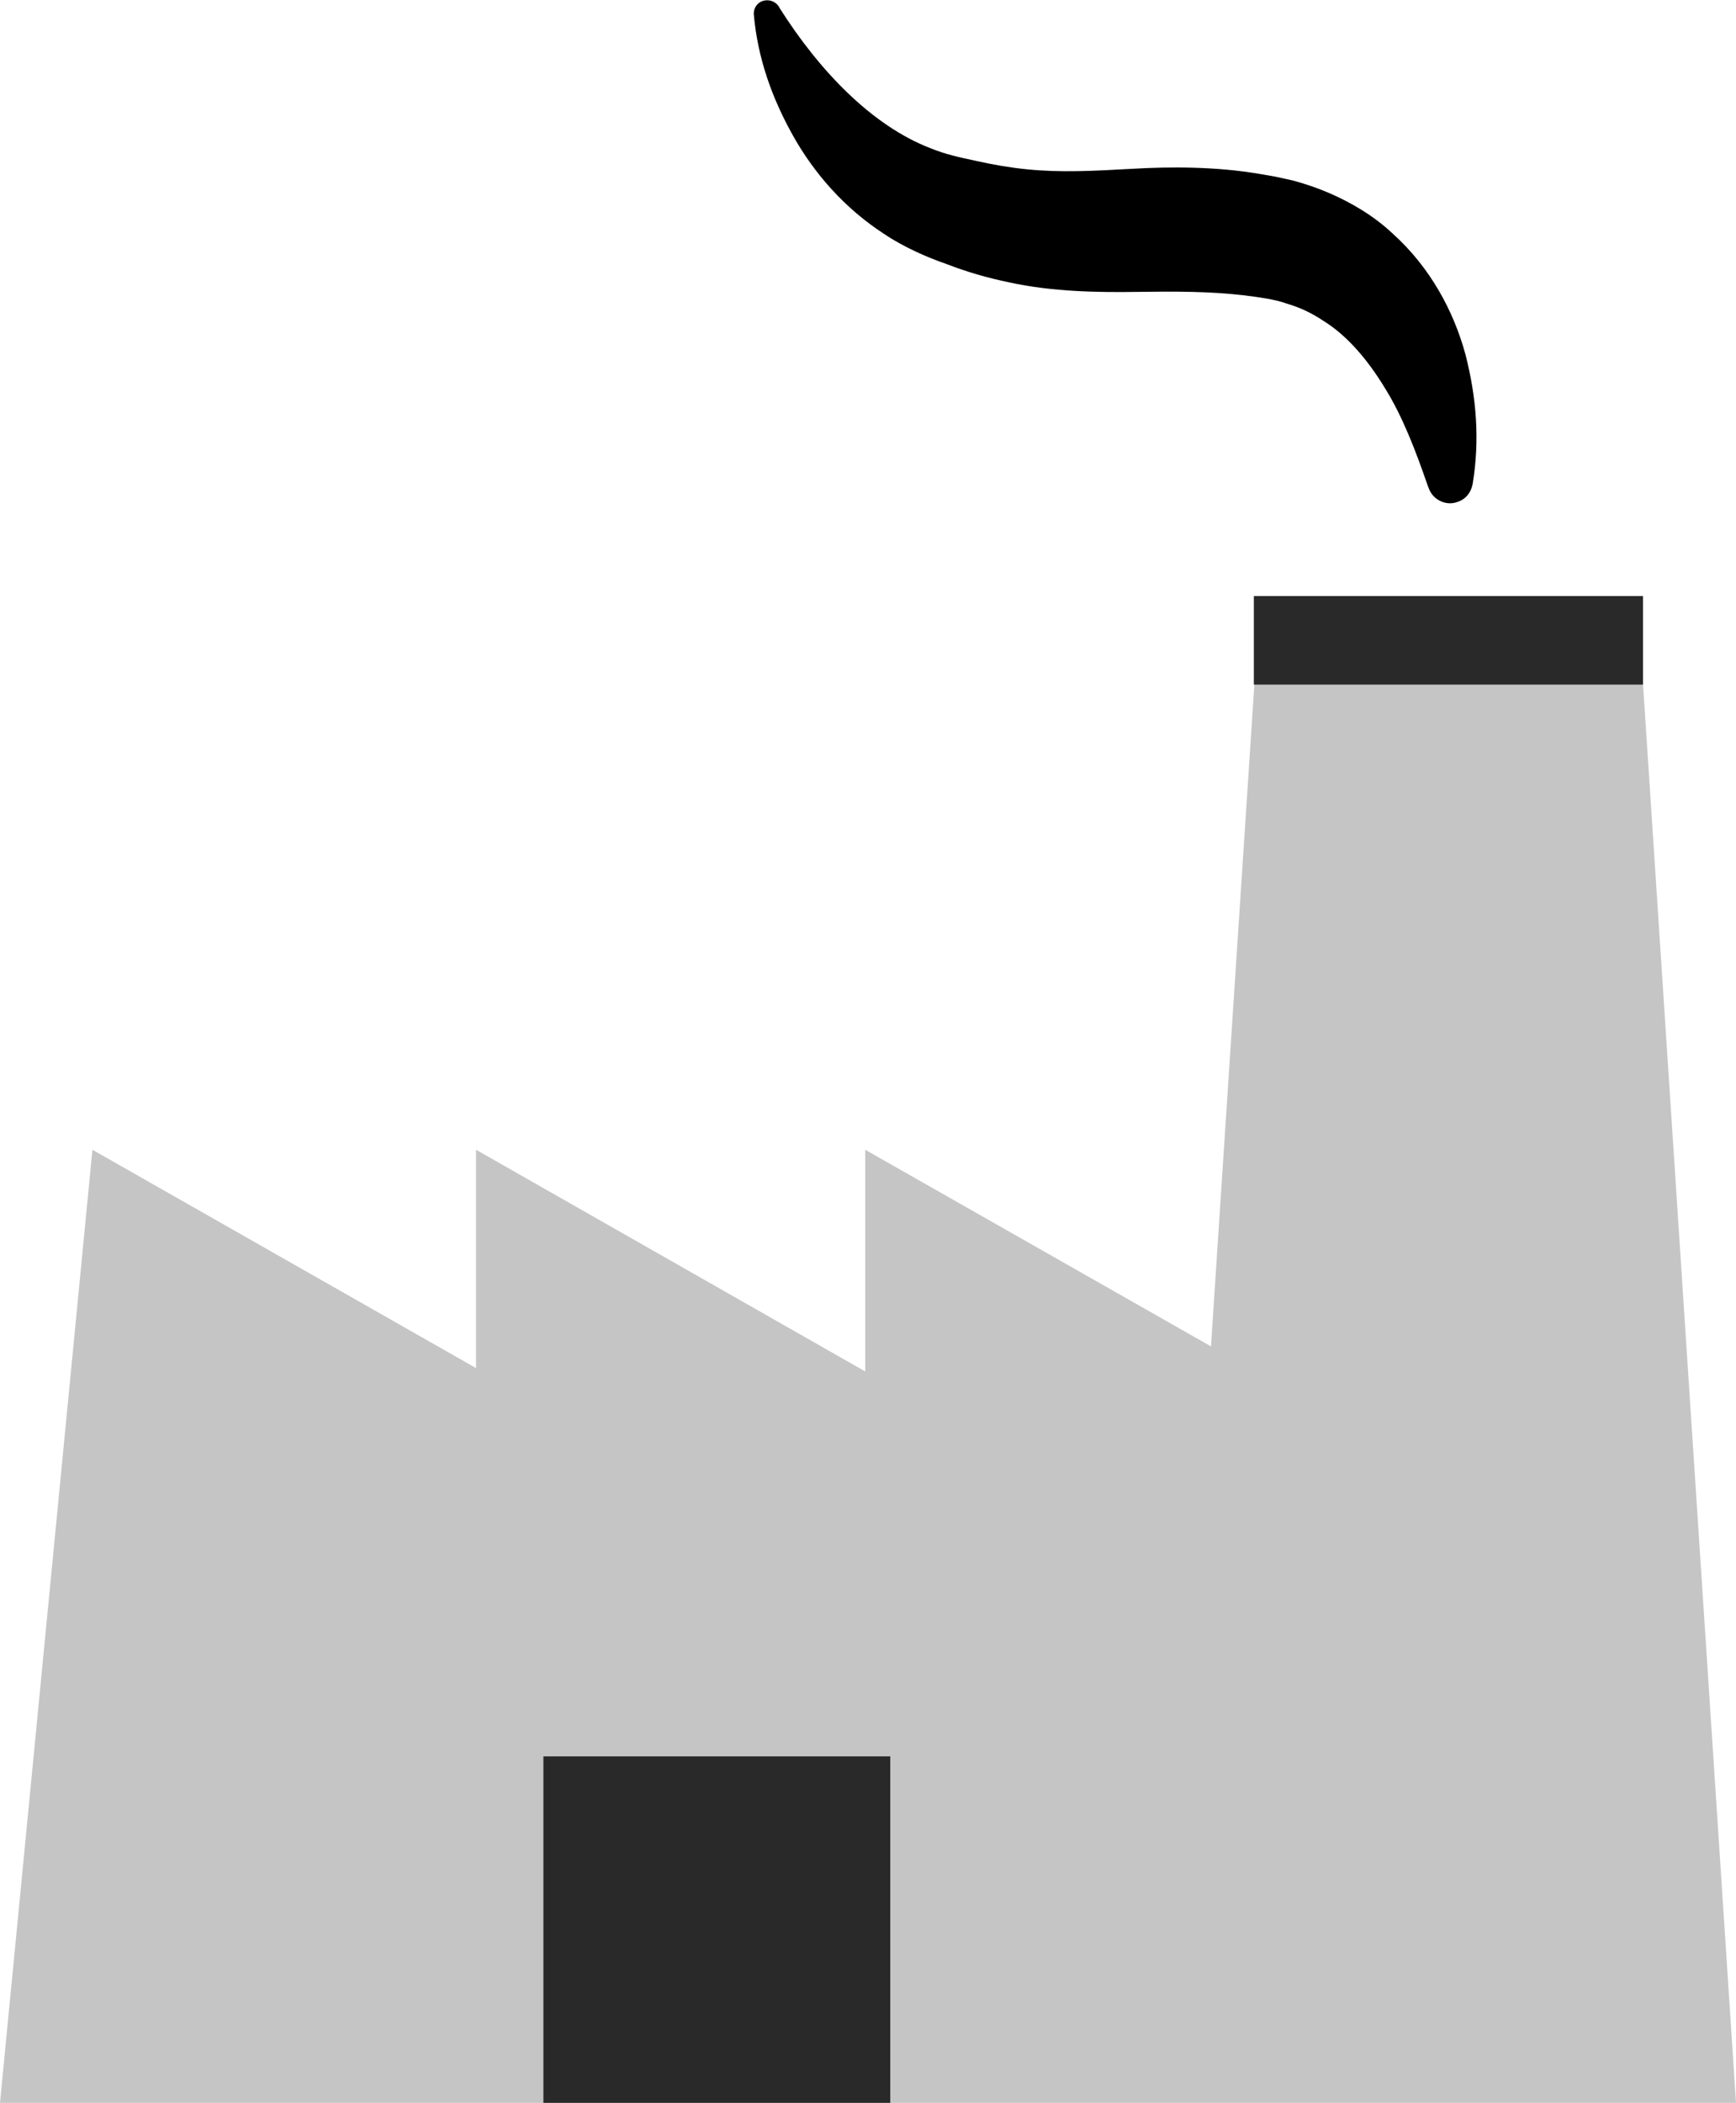
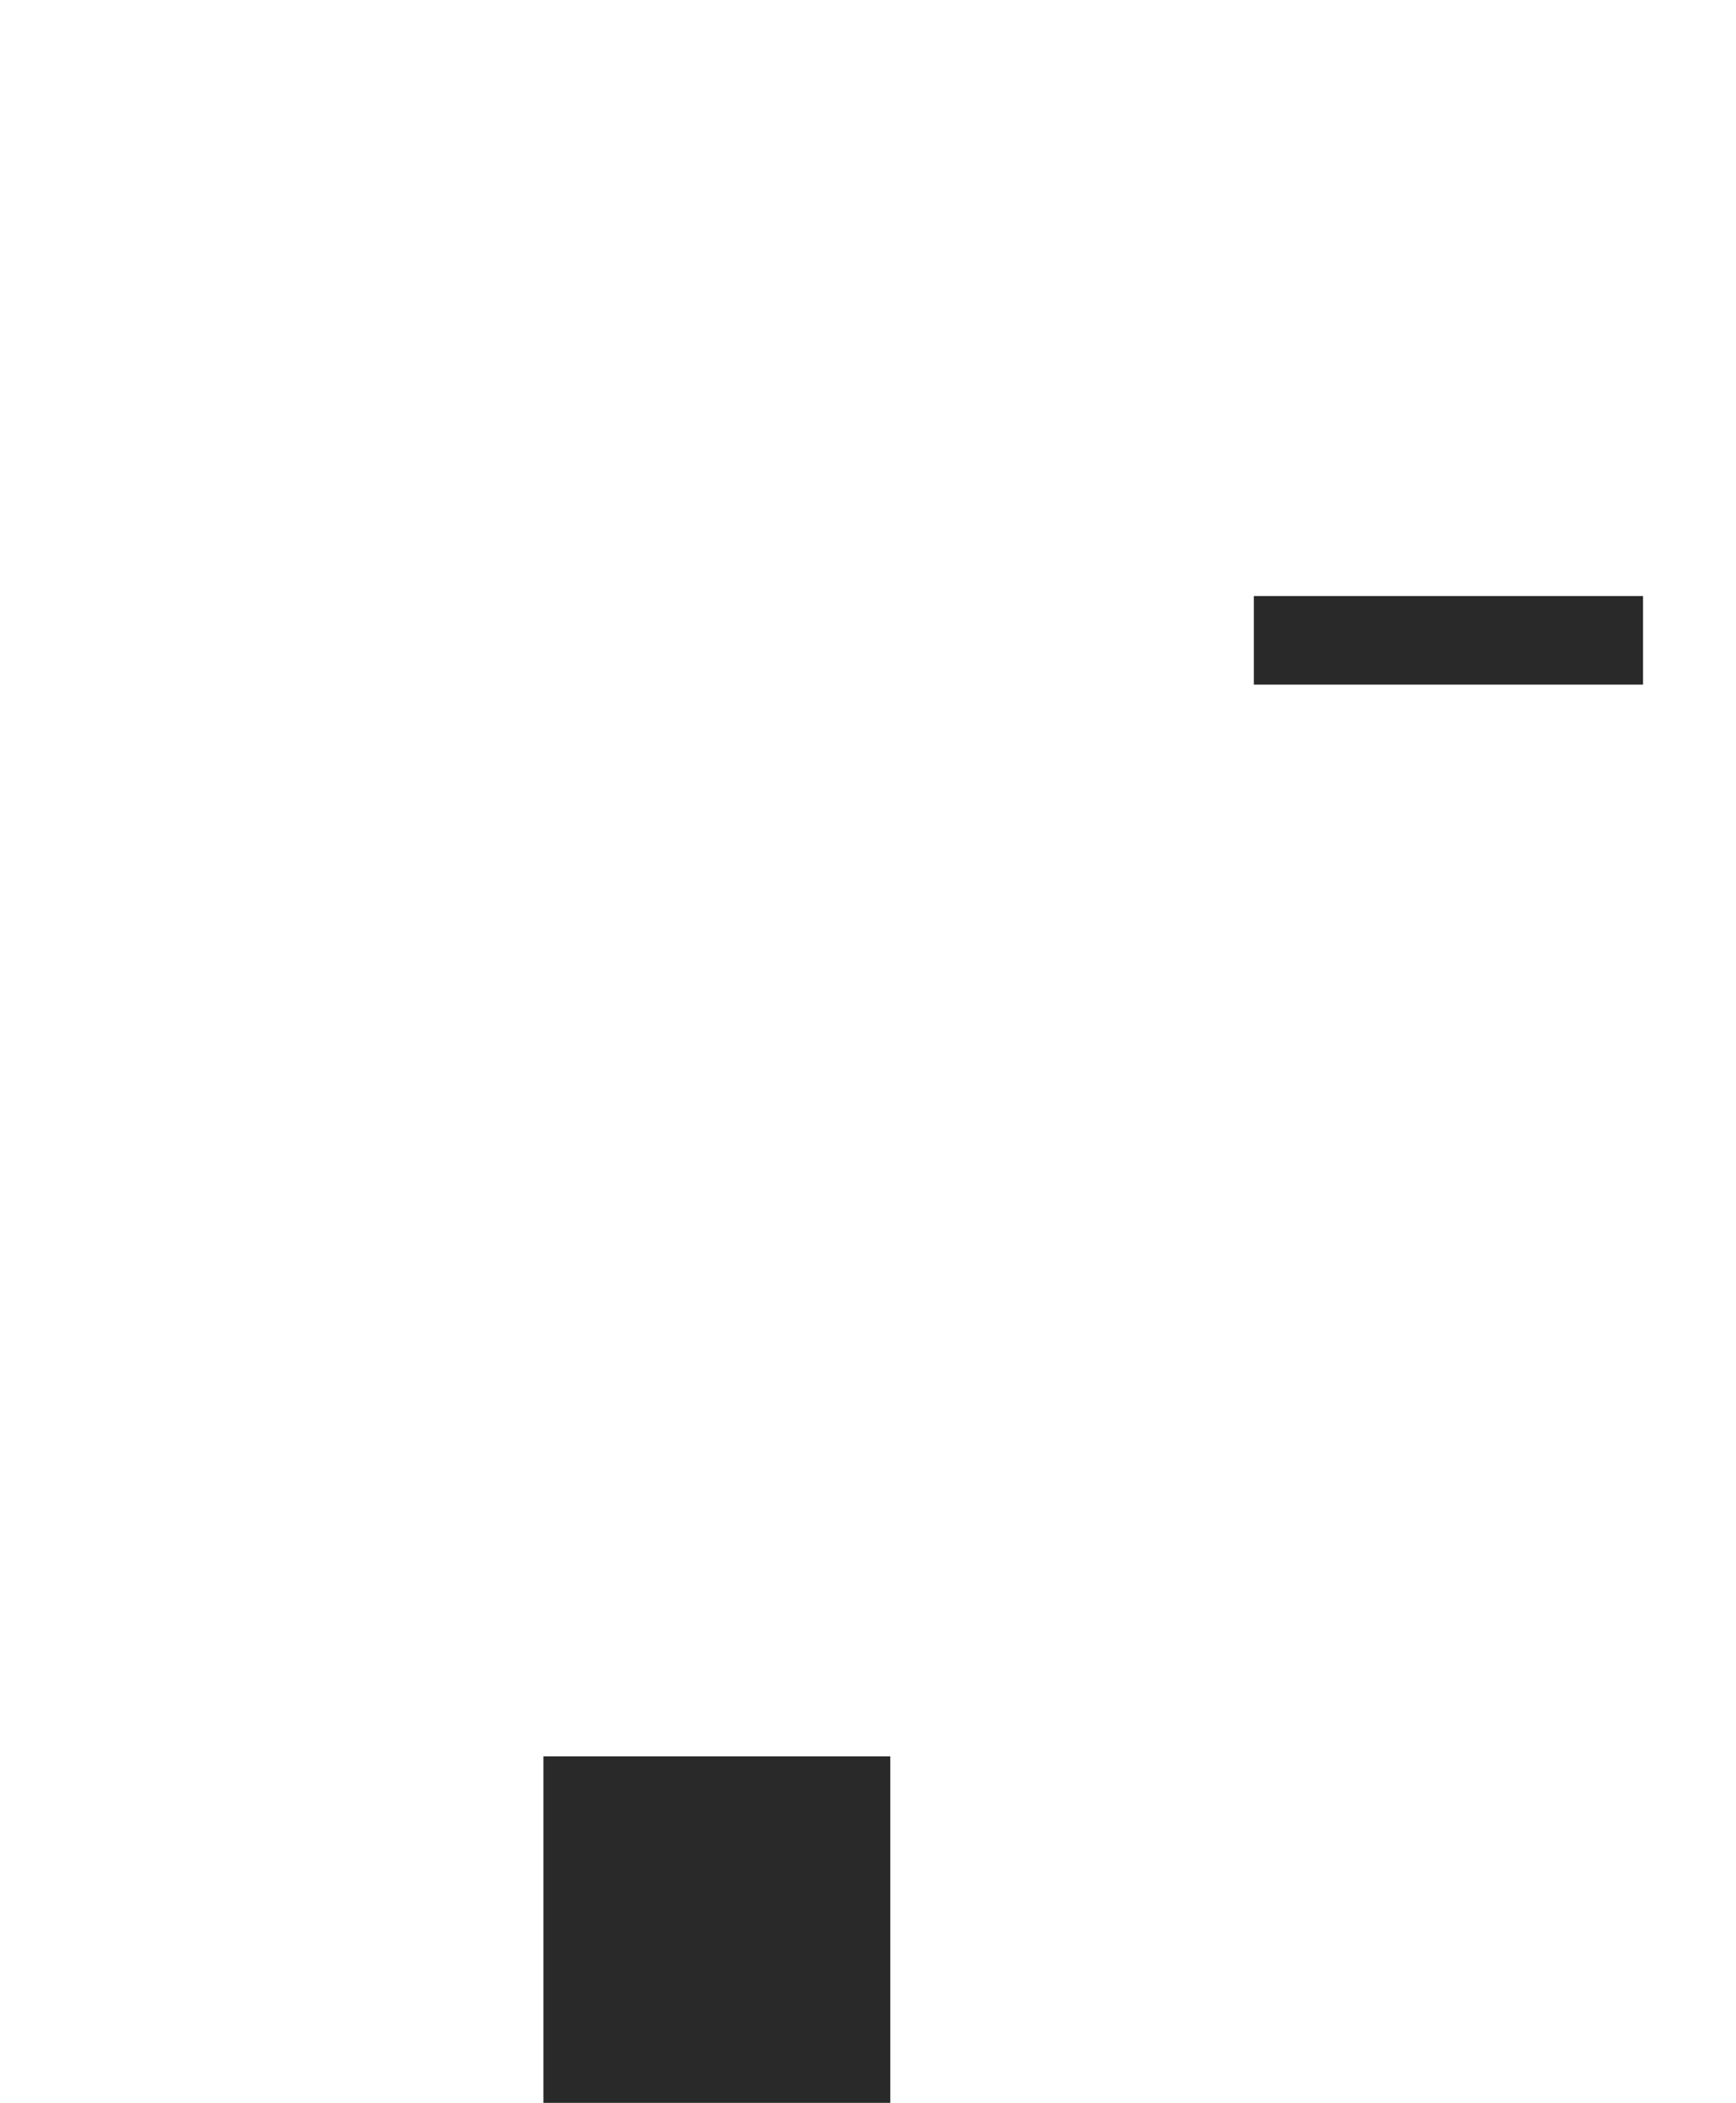
<svg xmlns="http://www.w3.org/2000/svg" enable-background="new 0 0 311.8 377.5" fill="#000000" id="Layer_1" version="1.1" viewBox="0 0 311.8 377.5" x="0px" xml:space="preserve" y="0px">
  <g id="change1_1">
-     <polygon fill="#c5c5c5" points="295.1 122.8 225.3 122.8 217.5 241.7 155.4 206.4 155.4 246.2 85.5 206.4 85.5 245.6 16.6 206.4 0 377.5 311.8 377.5" />
-   </g>
+     </g>
  <g id="change2_1">
-     <path d="m263.2 63.6c-2.1-7.7-6.3-15.6-13.1-21.7-3.3-3.1-7.3-5.5-11.5-7.3-2.1-0.9-4.2-1.6-6.4-2.2l-3.2-0.7-2.9-0.5c-7.7-1.3-15.8-1.3-22.7-0.9-7.1 0.4-12.9 0.7-18.9 0.1-3-0.3-6-0.8-9.1-1.5-3.3-0.7-5.6-1.2-8.3-2.3-10.4-4-19.9-13.8-27.1-25.2l-0.1-0.2c-0.7-1.1-2.2-1.5-3.4-0.8-0.8 0.5-1.2 1.4-1.1 2.3 0.7 7.7 3.2 14.8 7 21.6s9.3 13.1 16.4 17.7c3.4 2.3 7.7 4.2 11.2 5.4 3.6 1.4 7.4 2.5 11.3 3.3 7.8 1.7 16 1.8 22.9 1.7 7-0.1 12.9-0.1 19.1 0.6l2.3 0.3 1.9 0.3c1.2 0.2 2.5 0.5 3.6 0.9 2.4 0.7 4.5 1.7 6.6 3.1 4.2 2.6 7.9 6.9 11 12 3.2 5.1 5.6 11.4 7.7 17.5l0.2 0.5c0.7 2.1 3.1 3.3 5.2 2.5 1.5-0.5 2.4-1.7 2.7-3.2 1.3-7.9 0.7-15.5-1.3-23.3z" fill="#000000" />
-   </g>
+     </g>
  <g id="change3_1">
-     <path d="m295.1 122.9h-69.9v-15.9h69.9v15.9zm-135.2 192.4h-62.3v62.3h62.3v-62.3z" fill="#292929" />
+     <path d="m295.1 122.9h-69.9v-15.9h69.9v15.9m-135.2 192.4h-62.3v62.3h62.3v-62.3z" fill="#292929" />
  </g>
</svg>